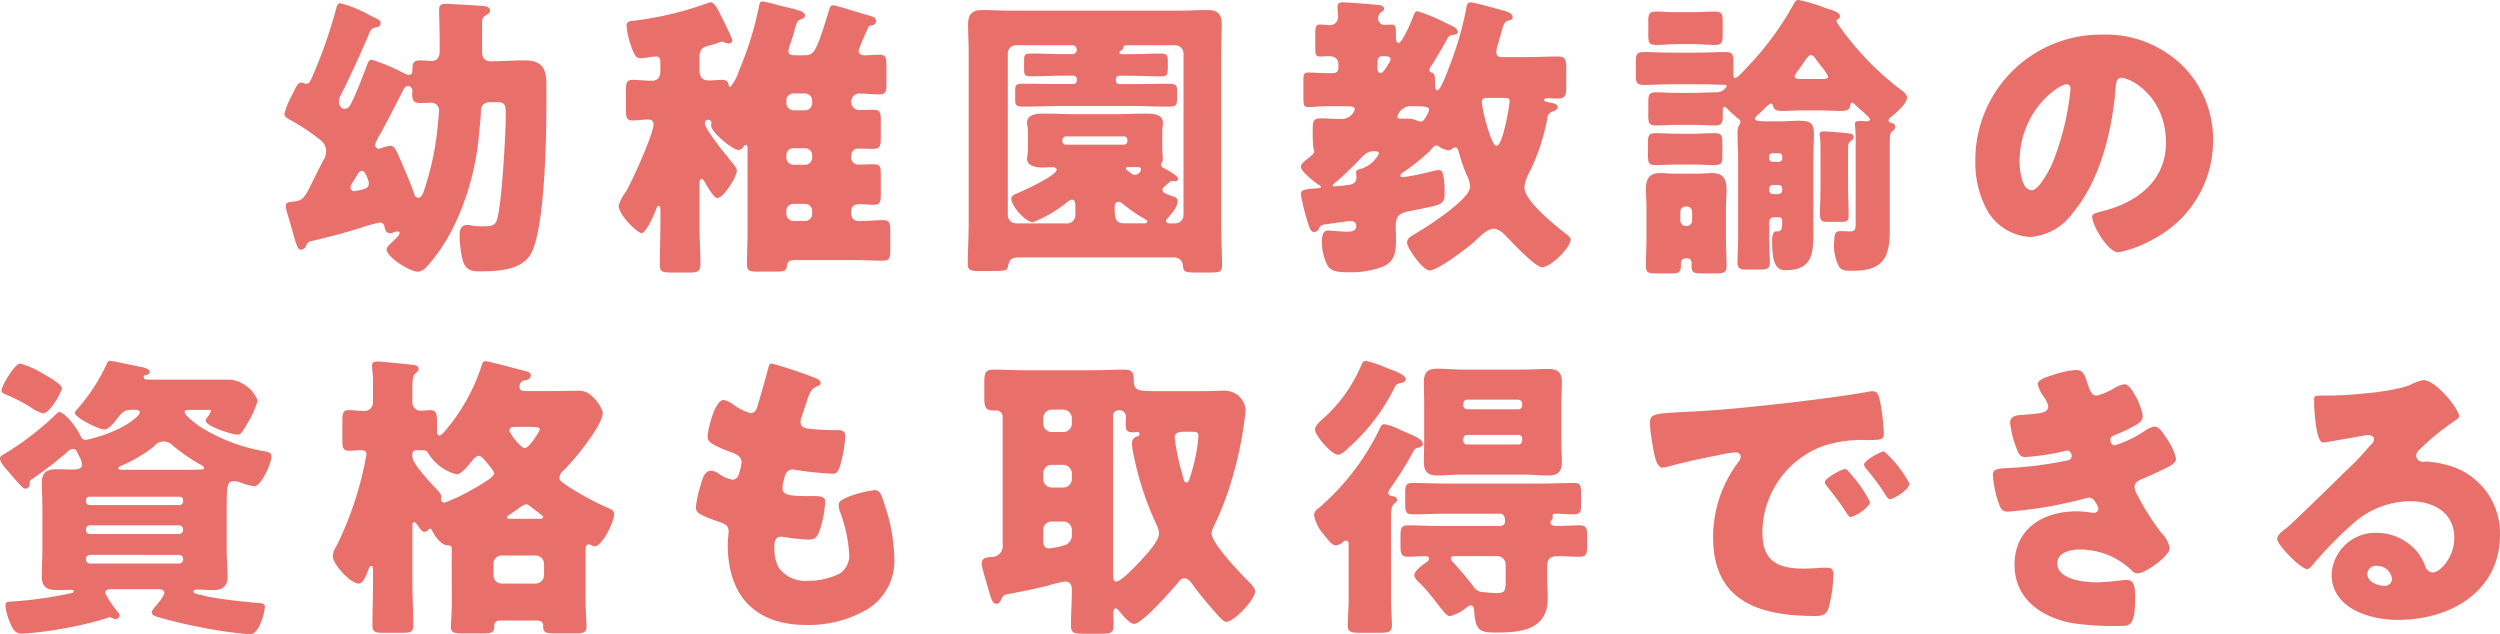
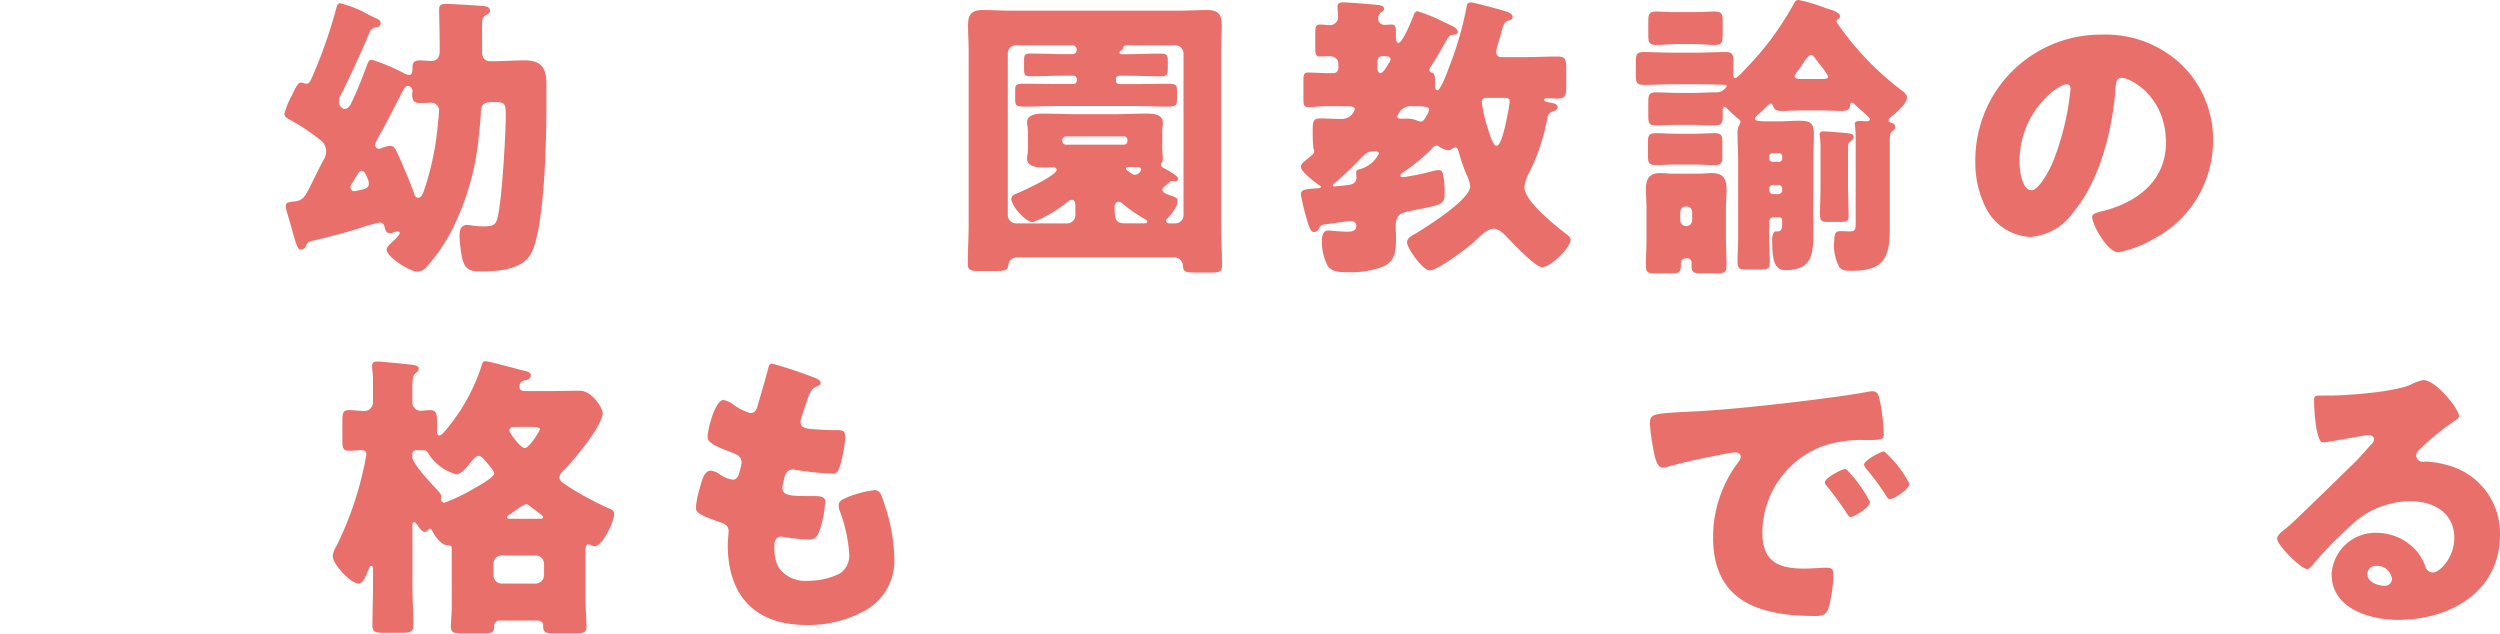
<svg xmlns="http://www.w3.org/2000/svg" width="228.597" height="58" viewBox="0 0 228.597 58">
  <g id="グループ_27721" data-name="グループ 27721" transform="translate(-73 -2157)">
    <g id="グループ_27146" data-name="グループ 27146" transform="translate(99 2157)">
      <path id="パス_67105" data-name="パス 67105" d="M14.146,46.285a.552.552,0,0,1-.488.406c-.245,0-.352-.3-.488-.7-.245-.784-.488-1.758-.76-2.623a2.72,2.72,0,0,1-.135-.678c0-.3.191-.352.76-.406.813-.081,1-.406,1.707-1.866.244-.487.542-1.109.977-1.922a1.567,1.567,0,0,0,.242-.784,1.275,1.275,0,0,0-.433-.974,18.294,18.294,0,0,0-2.819-1.893c-.242-.135-.569-.3-.569-.568a7.23,7.23,0,0,1,.65-1.624c.46-.947.6-1.244.894-1.244.217,0,.3.108.462.108.242,0,.325-.135.542-.622a44.831,44.831,0,0,0,2.194-6.251c.054-.216.108-.487.381-.487a10.241,10.241,0,0,1,2.6,1.055l.435.216c.459.216.648.27.648.543a.374.374,0,0,1-.406.379.752.752,0,0,0-.623.512c-.6,1.462-1.871,4.249-2.6,5.656a1.367,1.367,0,0,0-.19.649c0,.27.215.649.542.649.242,0,.459-.243.569-.487.542-1.082.975-2.245,1.409-3.382.19-.514.244-.622.516-.622a18.241,18.241,0,0,1,2.9,1.219,1.056,1.056,0,0,0,.489.161c.3,0,.3-.323.3-.647,0-.487.191-.678.679-.678.352,0,.811.054,1.111.054.323,0,.7-.216.7-.865v-.676c0-1.19-.054-2.977-.054-3.139,0-.46.242-.541.623-.541s3.278.162,3.577.216c.217.027.46.135.46.406,0,.189-.163.3-.327.379-.378.216-.4.433-.4.838v2.517c0,.514.188.892.786.892,1.029,0,2.06-.081,3.088-.081,1.573,0,2.006.7,2.006,2.165v2c0,2.868-.135,11.31-1.436,13.556-.894,1.514-3.144,1.569-4.715,1.569-.95,0-1.356-.27-1.573-1.325a11.6,11.6,0,0,1-.217-1.922c0-.514.108-1,.731-1a3.447,3.447,0,0,1,.516.081c.3.027.594.054.919.054.543,0,.868-.054,1.056-.243.245-.243.352-.892.516-2.219.217-1.785.488-5.951.488-7.765,0-1.055-.135-1.136-1.029-1.136h-.271c-.569,0-.975.189-.975.865,0,.461-.11,1.489-.163,1.976a24.1,24.1,0,0,1-2.277,8.441,16.17,16.17,0,0,1-2.573,3.842,1.145,1.145,0,0,1-.787.379c-.677,0-2.817-1.325-2.817-2.03,0-.216.271-.46.623-.784.271-.27.569-.541.569-.73,0-.108-.135-.135-.217-.135a1.161,1.161,0,0,0-.381.108.966.966,0,0,1-.3.054c-.3,0-.406-.243-.46-.46-.052-.27-.134-.514-.459-.514a14.2,14.2,0,0,0-1.844.514c-1.464.46-2.953.838-4.444,1.19a.562.562,0,0,0-.433.379m5.175-5.113c.325-.081.542-.216.542-.541a1.1,1.1,0,0,0-.108-.433c-.081-.216-.271-.73-.542-.73a.484.484,0,0,0-.325.243c-.19.3-.408.676-.569.92a.672.672,0,0,0-.135.352.341.341,0,0,0,.352.352c.08,0,.677-.135.786-.162m1.652-5.194a5.851,5.851,0,0,0-.54,1.082.389.389,0,0,0,.352.406.5.5,0,0,0,.188-.054,2.42,2.42,0,0,1,.841-.216c.379,0,.46.162,1.056,1.542.379.894.84,1.922,1.138,2.841.054.162.135.352.381.352.188,0,.323-.162.459-.487a25.6,25.6,0,0,0,1.275-5.708c.052-.514.163-1.6.163-1.814a.7.7,0,0,0-.7-.676c-.217,0-.7.027-1.056.027-.571,0-.706-.27-.706-.865,0-.054.027-.135.027-.216a.457.457,0,0,0-.406-.487c-.19,0-.352.216-.433.379-.677,1.3-1.327,2.6-2.033,3.9" transform="translate(-12.14 -23.858)" fill="#e96f6a" />
-       <path id="パス_67106" data-name="パス 67106" d="M49.82,24.41c.325,0,2.709.784,3.252.92.352.083.7.191.7.514a.381.381,0,0,1-.327.38c-.352.054-.352.108-.488.433a16.708,16.708,0,0,0-.786,1.893c0,.216.163.433.543.433.432,0,.865-.054,1.327-.054.623,0,.677.243.677,1.029v1.569c0,.784-.054,1.028-.677,1.028s-1.221-.081-1.844-.081a.761.761,0,0,0-.027,1.515c.433,0,.9-.025,1.356-.025.623,0,.675.243.675,1.028V36.4c0,.892-.052,1.138-.7,1.138-.459,0-.894-.029-1.353-.029s-.652.3-.652.732a.649.649,0,0,0,.7.73c.435,0,.868-.027,1.329-.027.623,0,.675.189.675,1.028v1.651c0,.81-.052,1.026-.675,1.026-.435,0-.841-.052-1.246-.052-.543,0-.787.216-.787.757,0,.568.244.784.787.784.7,0,1.409-.081,2.14-.081.6,0,.65.27.65,1.055V46.73c0,.759-.054,1.029-.65,1.029-.867,0-1.735-.054-2.627-.054H46.351c-.3,0-.679.027-.731.514s-.244.541-1.084.541H42.963c-.786,0-1-.054-1-.73,0-.948.054-1.895.054-2.841V37.533c0-.108,0-.352-.135-.352-.108,0-.163.079-.217.134a.622.622,0,0,1-.46.325c-.569,0-2.519-1.65-2.519-2.218,0-.081.025-.189.025-.27a.263.263,0,0,0-.3-.27.284.284,0,0,0-.3.3c0,.568,1.923,2.894,2.357,3.436.164.216.571.649.571.892,0,.568-1.194,2.515-1.788,2.515-.327,0-.841-.947-1.085-1.352-.054-.108-.19-.379-.352-.379-.19,0-.19.325-.19.541v3.653c0,1.217.08,2.436.08,3.626,0,.649-.269.73-1.028.73H35.132c-.894,0-1.138-.054-1.138-.7,0-1.217.054-2.436.054-3.653V43.322c0-.406,0-.57-.163-.57-.135,0-.163.135-.244.353-.325.838-.975,2.137-1.3,2.137-.378,0-2.113-1.65-2.113-2.515a4.493,4.493,0,0,1,.7-1.327c.543-.947,2.494-5.221,2.494-6.114,0-.3-.217-.433-.488-.433-.488,0-.95.081-1.437.081-.542,0-.6-.27-.6-1V32.283c0-.784.054-1.055.6-1.055.6,0,1.192.081,1.761.081.625,0,.787-.406.787-.947v-.6c0-.325,0-.676-.406-.676-.244,0-1.029.164-1.409.164-.46,0-.623-.38-.975-1.462a6.8,6.8,0,0,1-.3-1.489c0-.46.381-.46.733-.487a30.715,30.715,0,0,0,6.584-1.569,1.3,1.3,0,0,1,.408-.108c.269,0,.594.595.757.921s1.194,2.38,1.194,2.542a.316.316,0,0,1-.352.3,1.118,1.118,0,0,1-.406-.108.4.4,0,0,0-.191-.054,1.343,1.343,0,0,0-.352.108,7.608,7.608,0,0,1-.84.243c-.677.189-.867.406-.867,1.109v1.111c0,.622.19.974.894.974.379,0,.787-.054,1.165-.054.515,0,.543.243.6.46.027.081.052.189.163.189a4.58,4.58,0,0,0,.813-1.542,30.665,30.665,0,0,0,1.815-5.872c.056-.243.081-.406.327-.406a11.023,11.023,0,0,1,1.434.352c1.708.406,2.44.516,2.44.947,0,.191-.19.272-.352.326-.352.134-.379.216-.569.864-.081.326-.217.786-.462,1.489a1.992,1.992,0,0,0-.135.568c0,.379.354.379.733.379h.569c1.056,0,1.165-.054,2.438-4.221.056-.162.11-.352.327-.352m-4.254,8.955a.658.658,0,0,0,.65.649h1.056a.659.659,0,0,0,.652-.649v-.243a.66.66,0,0,0-.652-.649H46.215a.641.641,0,0,0-.65.649Zm0,4.978a.659.659,0,0,0,.65.651h1.056a.66.66,0,0,0,.652-.651v-.215a.662.662,0,0,0-.652-.651H46.215a.642.642,0,0,0-.65.651Zm0,5.142a.659.659,0,0,0,.65.649h1.056a.66.66,0,0,0,.652-.649v-.27a.66.66,0,0,0-.652-.649H46.215a.641.641,0,0,0-.65.649Z" transform="translate(0.338 -23.924)" fill="#e96f6a" />
      <path id="パス_67107" data-name="パス 67107" d="M53.808,47.141c-.488,0-.813.135-.923.676-.107.568-.135.568-1.869.568h-.677c-.923,0-1.165-.054-1.165-.676,0-1.217.081-2.409.081-3.6V28.42c0-.867-.056-1.732-.056-2.571,0-1.219.679-1.327,1.383-1.327.84,0,1.652.056,2.467.056H68.521c.813,0,1.652-.056,2.465-.056.76,0,1.41.108,1.41,1.327,0,.838-.054,1.7-.054,2.571V44.245c0,1.219.081,2.409.081,3.6,0,.622-.244.676-1.029.676H69.93c-.894,0-1.056-.081-1.084-.649a.8.8,0,0,0-.894-.73Zm13.168-6.195c0,.269.218.352,1.058.649.217.081.325.162.325.406,0,.541-.6,1.217-.975,1.623a.188.188,0,0,0-.081.162c0,.189.19.243.325.243h.515a.757.757,0,0,0,.758-.757V28.5a.757.757,0,0,0-.758-.757H63.861c-.3,0-.46,0-.489.3a.471.471,0,0,1-.242.215.151.151,0,0,0-.081.137c0,.135.108.162.217.162h.677c.948,0,1.9-.056,2.873-.056.542,0,.648.137.648.651V29.8c0,.622-.052.784-.648.784-.977,0-1.925-.054-2.873-.054h-.923a.3.3,0,0,0-.3.3v.162a.3.3,0,0,0,.3.3h1.248c1.084,0,2.14-.027,3.225-.027.731,0,.813.108.813.676v.6c0,.676-.027.811-.813.811-1.085,0-2.142-.056-3.225-.056H57.575c-1.085,0-2.169.056-3.227.056-.758,0-.84-.108-.84-.678V31.91c0-.57.081-.651.814-.651,1.083,0,2.167.027,3.252.027h1.246a.306.306,0,0,0,.323-.3v-.162a.306.306,0,0,0-.323-.3h-.975c-.95,0-1.9.054-2.873.054-.625,0-.65-.135-.65-.73v-.7c0-.514.054-.651.623-.651.975,0,1.95.056,2.9.056h.894a.383.383,0,0,0,.4-.407.4.4,0,0,0-.4-.406h-5.15a.757.757,0,0,0-.758.757V43.272a.757.757,0,0,0,.758.757h4.579a.765.765,0,0,0,.841-.865v-.811c0-.216-.054-.487-.325-.487a.734.734,0,0,0-.381.189,12.016,12.016,0,0,1-3.169,1.866c-.677,0-1.979-1.487-1.979-2.136,0-.27.271-.406.488-.487.543-.218,3.659-1.651,3.659-2.165,0-.135-.135-.243-.352-.243-.3,0-.567.027-.84.027-.569,0-1.517-.054-1.517-.811a2.363,2.363,0,0,1,.054-.433,5.672,5.672,0,0,0,.027-.678V35.912a5.644,5.644,0,0,0-.027-.676,2.363,2.363,0,0,1-.054-.433c0-.811,1.056-.811,1.625-.811.948,0,1.9.054,2.846.054h3.5c.948,0,1.9-.054,2.846-.054.569,0,1.6,0,1.6.811a2.189,2.189,0,0,1-.029.433,6.017,6.017,0,0,0-.025.676v1.082a6.032,6.032,0,0,0,.025.678A2.189,2.189,0,0,1,67,38.1a.521.521,0,0,1-.11.406.175.175,0,0,0-.054.135c0,.189.135.27.3.352.271.135,1.273.7,1.273.947a.274.274,0,0,1-.3.245c-.054,0-.135-.029-.217-.029h-.083c-.08,0-.134.054-.378.272-.379.323-.462.379-.462.514m-9.159-4.439a.337.337,0,0,0,.352.326h5.258a.321.321,0,0,0,.352-.326V36.4a.32.32,0,0,0-.352-.325H58.169a.356.356,0,0,0-.352.325Zm7.344,7.521c.245,0,.433,0,.433-.162,0-.081-.108-.162-.3-.27a14.643,14.643,0,0,1-1.95-1.352.521.521,0,0,0-.379-.189c-.271,0-.354.243-.354.46,0,1,.029,1.514.9,1.514Zm-.135-4.9c0-.162-.135-.243-.3-.243h-.894c-.081,0-.19.027-.19.135,0,.054.054.135.325.325.217.162.3.243.515.243a.613.613,0,0,0,.542-.46" transform="translate(13.319 -23.603)" fill="#e96f6a" />
      <path id="パス_67108" data-name="パス 67108" d="M69.722,33.6c-.758,0-1.356.083-1.844.083-.378,0-.433-.191-.433-.867V31.2c0-.461.056-.676.408-.676.54,0,1.192.054,1.869.054h.488a.447.447,0,0,0,.433-.434V29.76c0-.514-.381-.73-.84-.73-.3,0-.569.027-.868.027-.352,0-.406-.216-.406-.757V27.083c0-.73.029-.947.435-.947.323,0,.676.052.894.052a.73.73,0,0,0,.757-.784c0-.3-.052-.595-.052-.892,0-.325.19-.406.488-.406.515,0,2.792.189,3.252.243.19.027.515.081.515.352,0,.162-.135.216-.325.352a.734.734,0,0,0-.217.514.582.582,0,0,0,.65.595c.135,0,.352-.025.542-.025.406,0,.435.216.435.757V27.3c0,.162.025.514.242.514.352,0,1.221-2.082,1.356-2.463.052-.189.163-.433.379-.433a15.37,15.37,0,0,1,2.492,1.028c.245.108.406.191.516.243.242.108.675.325.675.624,0,.243-.323.243-.459.27-.327.027-.381.135-.758.811-.11.162-.191.352-.327.568-.163.27-.7,1.19-.867,1.433a.8.8,0,0,0-.19.407c0,.108.081.188.3.27.19.054.217.406.217.676v.406c0,.162.027.487.217.487.3,0,.923-1.7,1.029-2a30.8,30.8,0,0,0,1.627-5.546c.027-.243.081-.487.4-.487.245,0,2.467.595,3.171.811.381.11.652.27.652.541,0,.243-.244.272-.435.325-.271.083-.378.326-.488.678-.081.3-.271.974-.406,1.433a2.89,2.89,0,0,0-.163.73c0,.352.163.488.488.488h2.169c.975,0,1.95-.056,2.927-.056.757,0,.813.27.813,1.19v1.489c0,.892-.056,1.163-.813,1.163-.3,0-.571-.027-.868-.027-.108,0-.352,0-.352.162s.569.243.7.27c.191.027.543.108.543.38,0,.216-.217.323-.381.377a.72.72,0,0,0-.569.678,18.592,18.592,0,0,1-1.652,4.951,3.192,3.192,0,0,0-.433,1.325c0,1.271,2.819,3.49,3.821,4.275.135.108.406.3.406.514,0,.7-1.789,2.517-2.629,2.517-.594,0-2.709-2.246-3.2-2.76-.271-.3-.758-.757-1.192-.757-.623,0-1.3.73-1.734,1.136-.65.6-3.388,2.679-4.146,2.679-.623,0-2.059-2.057-2.059-2.544,0-.433.433-.622.84-.865,1.028-.622,4.932-3.085,4.932-4.275a2.981,2.981,0,0,0-.325-1.055,16.6,16.6,0,0,1-.679-1.949c-.054-.161-.107-.568-.352-.568a.716.716,0,0,0-.3.135.508.508,0,0,1-.327.135,1.89,1.89,0,0,1-.84-.325.4.4,0,0,0-.242-.108c-.245,0-.435.27-.571.433a17.2,17.2,0,0,1-2.44,1.976c-.081.054-.3.189-.3.325s.135.162.217.162a23.8,23.8,0,0,0,2.765-.568,2,2,0,0,1,.515-.081c.271,0,.352.162.406.433a6.806,6.806,0,0,1,.135,1.487c0,1.271,0,1.192-3.278,1.841-.921.189-1.192.487-1.192,1.406,0,.379.025.73.025,1.109,0,1.192-.081,2.138-1.327,2.6a8.425,8.425,0,0,1-3.063.46c-.6,0-1.41,0-1.815-.514a4.7,4.7,0,0,1-.571-2.382c0-.379.083-.92.571-.92a2.579,2.579,0,0,1,.379.027c.271.027,1.029.081,1.327.081.406,0,.868-.027.868-.541,0-.3-.245-.433-.516-.433-.217,0-1.871.243-2.3.3-.408.054-.488.162-.6.379a.464.464,0,0,1-.433.325c-.217,0-.352-.108-.594-.892a20.77,20.77,0,0,1-.625-2.544c0-.487.489-.487,1.571-.568.054,0,.271-.027.271-.135,0-.054-.135-.135-.19-.162-.352-.243-1.652-1.217-1.652-1.651,0-.269.3-.487.489-.647.54-.434.73-.57.73-.786a1.14,1.14,0,0,0-.081-.325,14.149,14.149,0,0,1-.054-1.542c0-.757,0-1.138.679-1.138.648,0,1.3.056,1.95.056a1.248,1.248,0,0,0,1.221-.894c0-.216-.352-.27-.516-.27Zm1.625,7.224c.462-.027.95-.135.95-.7,0-.135-.029-.3-.029-.433,0-.216.108-.27.3-.325a2.743,2.743,0,0,0,1.786-1.435c0-.135-.107-.216-.488-.216-.623,0-.921.407-1.327.811q-.975,1.017-2.032,1.949c-.081.054-.381.27-.381.379,0,.081.135.081.191.081s.894-.081,1.029-.108m2.871-10.659c0,.162.083.406.273.406.271,0,.623-.678.758-.894a.679.679,0,0,0,.163-.379c0-.27-.325-.27-.758-.27-.271,0-.406.162-.435.434Zm4.5,4.273a1.357,1.357,0,0,0,.217-.539c0-.245-.406-.3-1.464-.3a1.3,1.3,0,0,0-1.434.948c0,.161.188.189.323.189H76.9a2.277,2.277,0,0,1,.84.135,1.41,1.41,0,0,0,.433.135c.271,0,.408-.326.543-.57m5.473-1.6a.379.379,0,0,0-.433.406,13.328,13.328,0,0,0,.488,2.192c.11.325.488,1.785.867,1.785.542,0,1.085-3.247,1.165-3.788,0-.081.029-.189.029-.27,0-.27-.19-.325-.435-.325Z" transform="translate(25.737 -23.891)" fill="#e96f6a" />
      <path id="パス_67109" data-name="パス 67109" d="M97.993,43.839a.427.427,0,0,0-.433.431v1.406c0,.84.054,1.623.054,2.3,0,.6-.217.651-1.056.651H95.364c-.4,0-.7-.083-.7-.625,0-.783.056-1.54.056-2.326V38.643c0-.786-.056-1.6-.056-2.409a1.546,1.546,0,0,1,.135-.783.827.827,0,0,0,.135-.325c0-.137-.107-.218-.215-.3a10.176,10.176,0,0,1-1-.918c-.054-.054-.164-.162-.245-.162-.107,0-.163.108-.163.325v.487c0,.649-.054.894-.758.894-.488,0-1.192-.057-1.95-.057H89.213c-.731,0-1.463.057-1.95.057-.677,0-.758-.191-.758-.867V33.367c0-.757.081-.947.731-.947.542,0,1.273.054,1.977.054H90.6c.731,0,1.49-.054,2-.054h.217a1.055,1.055,0,0,0,.867-.57c0-.162-.433-.106-.921-.134-.569-.029-1.165-.029-1.734-.029H88.617c-.84,0-1.654.056-2.465.056-.706,0-.787-.191-.787-.921V29.66c0-.73.081-.92.758-.92.814,0,1.654.052,2.494.052H91.03c.84,0,1.652-.052,2.492-.052.6,0,.76.135.76.756v1.3c0,.108.025.325.161.325.191,0,.868-.732,1-.894a27.3,27.3,0,0,0,4.336-5.842c.161-.3.217-.406.488-.406a15.044,15.044,0,0,1,2.492.756c.6.164,1.273.379,1.273.732,0,.161-.107.216-.242.3a.23.23,0,0,0-.081.135,1.126,1.126,0,0,0,.19.352,26.3,26.3,0,0,0,5.8,6.007c.217.162.462.379.462.647,0,.57-1.085,1.462-1.519,1.814a.361.361,0,0,0-.163.27c0,.137.108.188.217.216.217.054.379.11.379.379,0,.218-.135.3-.3.407-.164.162-.19.458-.19,1v8.038c0,2.679-.731,3.707-3.442,3.707-.731,0-.867-.029-1.165-.325a4.153,4.153,0,0,1-.46-2.517c0-.676.19-.786.648-.786.191,0,.462.027.76.027.406,0,.542-.106.542-.647V37.18a15.235,15.235,0,0,0-.054-1.65c0-.052-.027-.137-.027-.189,0-.27.244-.3.462-.3s.513.029.623.029c.081,0,.3-.029.3-.162,0-.083-.081-.189-.217-.325-.245-.245-.76-.651-1.139-1.028a.453.453,0,0,0-.271-.189c-.134,0-.163.108-.19.3-.054.379-.325.458-.894.458-.461,0-1.139-.052-2.032-.052h-1.139c-.975,0-1.625.052-2.086.052-.543,0-.76-.079-.867-.4-.029-.11-.083-.272-.218-.272-.108,0-.244.135-.515.38a7.5,7.5,0,0,1-.623.595c-.108.081-.325.269-.325.433,0,.188.515.216,1.165.216h1.031c.623,0,1.246-.056,1.842-.056.948,0,1.354.162,1.354,1.193,0,.811-.054,1.623-.054,2.434v6.819c0,1.866-.217,3.218-2.546,3.218-.95,0-1.221-.784-1.221-2.786,0-.191.056-.759.327-.759h.135c.4,0,.459-.189.459-.92,0-.215-.025-.352-.3-.377ZM86.34,42.972c0-.568-.052-1.136-.052-1.677,0-.948.3-1.489,1.3-1.489.406,0,.813.052,1.194.052h2.357c.4,0,.786-.052,1.192-.052,1.056,0,1.329.568,1.329,1.543,0,.541-.056,1.082-.056,1.623v2.787c0,.837.056,1.675.056,2.517,0,.649-.245.7-1.031.7H91.382c-.679,0-.921-.054-.921-.678v-.242A.4.4,0,0,0,90,47.6c-.325,0-.513.137-.513.461v.189c0,.676-.217.73-.977.73H87.263c-.758,0-.975-.054-.975-.7,0-.842.052-1.68.052-2.517Zm4.227-6.763c.733,0,1.492-.054,1.952-.054.706,0,.758.216.758.892v1.161c0,.678-.052.867-.758.867-.569,0-1.219-.054-1.952-.054H89.213c-.758,0-1.41.054-1.977.054-.677,0-.76-.189-.76-.893V37.047c0-.7.083-.892.76-.892.515,0,1.219.054,1.977.054ZM90.6,25.088c.731,0,1.463-.054,1.95-.054.679,0,.758.243.758.838v1.19c0,.813-.054,1.028-.758,1.028-.488,0-1.219-.079-1.95-.079H89.213c-.731,0-1.463.079-1.95.079-.677,0-.758-.215-.758-.892V25.9c0-.676.107-.865.758-.865.54,0,.975.054,1.652.054ZM89.43,44.109a.521.521,0,0,0,.515.541H90a.523.523,0,0,0,.516-.541v-.732A.5.5,0,0,0,90,42.862h-.054a.5.5,0,0,0-.515.516Zm9.025-5.333a.3.3,0,0,0,.3-.3v-.189a.3.3,0,0,0-.3-.3h-.6a.3.3,0,0,0-.3.3v.189c0,.162.11.269.3.3Zm-.543,2.111a.337.337,0,0,0-.352.325v.164a.359.359,0,0,0,.352.352H98.4a.358.358,0,0,0,.352-.352v-.164a.336.336,0,0,0-.352-.325Zm4.525-9.686c.325,0,.516-.054.516-.218a4.293,4.293,0,0,0-.569-.864c-.191-.245-.406-.514-.6-.786-.081-.135-.242-.325-.406-.325-.217,0-.515.461-.84.948-.108.162-.217.325-.325.46-.081.11-.325.406-.325.539,0,.191.244.245.515.245Zm2.331,9.713c0,.921.054,1.868.054,2.814,0,.461-.163.541-.7.541h-1.194c-.594,0-.731-.079-.731-.811,0-.379.056-1.3.056-2.544V37.966a12.347,12.347,0,0,0-.056-1.516.452.452,0,0,1-.027-.189c0-.189.135-.269.325-.269.327,0,2.006.135,2.385.189.217.027.406.079.406.325,0,.189-.163.3-.3.406-.19.135-.217.215-.217.92Z" transform="translate(38.213 -23.979)" fill="#e96f6a" />
      <path id="パス_67110" data-name="パス 67110" d="M122.617,28.61a9.509,9.509,0,0,1,2.871,6.951,10.131,10.131,0,0,1-5.446,8.979,10.416,10.416,0,0,1-3.225,1.217c-.948,0-2.384-2.489-2.384-3.246,0-.243.242-.351,1.029-.541,3.144-.811,5.717-2.786,5.717-6.247,0-4.246-3.252-5.924-4.065-5.924-.46,0-.515.487-.54.973-.3,3.759-1.383,8.359-3.877,11.333a5.248,5.248,0,0,1-3.929,2.246,4.822,4.822,0,0,1-4.117-2.786,9.121,9.121,0,0,1-.9-4.057A11.469,11.469,0,0,1,115.3,25.851a10.065,10.065,0,0,1,7.317,2.759m-14.824,8.844c0,.649.163,2.624,1.111,2.624.65,0,1.573-1.784,1.844-2.354a24.4,24.4,0,0,0,1.707-6.924c0-.215-.108-.406-.352-.406-.786,0-4.309,2.489-4.309,7.059" transform="translate(50.872 -22.684)" fill="#e96f6a" />
    </g>
    <g id="グループ_27147" data-name="グループ 27147" transform="translate(73 2190)">
-       <path id="パス_67111" data-name="パス 67111" d="M124.525,37.585c0-.793-.055-1.557-.055-2.348,0-1.009.495-1.255,1.4-1.255.5,0,.964.027,1.431.027.3,0,.852-.027.852-.437a1.912,1.912,0,0,0-.277-.791c-.246-.52-.273-.656-.548-.656a.849.849,0,0,0-.579.327A36.808,36.808,0,0,1,123.7,34.8c-.275.191-.332.191-.332.436,0,.273-.081.518-.383.518a.553.553,0,0,1-.331-.164c-.412-.437-.824-.9-1.209-1.364-.246-.273-.8-.873-.8-1.228,0-.165.165-.275.3-.355a26.272,26.272,0,0,0,4.9-3.767.36.36,0,0,1,.22-.136c.357,0,1.374,1.009,1.979,2.264a.512.512,0,0,0,.412.3,7.5,7.5,0,0,0,.991-.246c2.391-.655,3.985-1.91,3.985-2.264,0-.246-.275-.246-.467-.246h-.275c-.687,0-.907.271-1.293.762-.273.329-.768,1.038-1.209,1.038-.466,0-2.693-1.064-2.693-1.529a.371.371,0,0,1,.137-.246,16.81,16.81,0,0,0,2.8-4.283c.055-.109.108-.22.275-.22.275,0,2.418.491,2.941.575.192.053.687.162.687.437a.317.317,0,0,1-.3.273c-.137.027-.247.027-.247.191,0,.246.3.246.495.246h7.478a3.08,3.08,0,0,1,2.446,1.91,8.63,8.63,0,0,1-.96,2.13c-.551.955-.632.982-.909.982-.467,0-2.886-.764-2.886-1.282a.519.519,0,0,1,.137-.273,2.3,2.3,0,0,0,.357-.6c0-.109-.082-.109-.3-.109h-1.678c-.137,0-.438,0-.438.218,0,.273,1.015,1.037,1.264,1.228a16.123,16.123,0,0,0,5.91,2.319c.412.084.769.109.769.491,0,.575-.907,2.73-1.594,2.73a5.744,5.744,0,0,1-1.127-.3,2.11,2.11,0,0,0-.715-.164c-.634,0-.661.437-.661,2.512v3.821c0,.791.082,1.582.082,2.373,0,.9-.467,1.255-1.319,1.255-.386,0-1.293-.055-1.458-.055-.11,0-.357.055-.357.191,0,.193.469.246,1.046.382a2.137,2.137,0,0,0,.465.109c1.1.22,2.917.411,4.043.52.8.055.989.082.989.382,0,.273-.412,2.51-1.376,2.51a38,38,0,0,1-4.811-.709c-1.182-.218-2.363-.518-3.518-.846-.194-.055-.634-.164-.634-.437,0-.218.3-.518.5-.764.026-.027.081-.109.137-.165a2.99,2.99,0,0,0,.52-.846c0-.3-.328-.355-.548-.355h-4.261c-.247,0-.606,0-.606.355a9.324,9.324,0,0,0,1.211,1.8.5.5,0,0,1,.11.273c0,.136-.194.3-.385.3a.39.39,0,0,1-.249-.082.85.85,0,0,0-.246-.082c-.112,0-.852.273-1.019.3a35.592,35.592,0,0,1-3.765.818,29,29,0,0,1-3.329.382c-.6,0-.852-.546-1.043-1.037a5.165,5.165,0,0,1-.412-1.555c0-.327.191-.327.715-.355a36.471,36.471,0,0,0,5.223-.738c.163-.027.3-.055.3-.189s-.191-.136-.273-.136c-.385,0-.8.026-1.182.026-.881,0-1.458-.191-1.458-1.255,0-.791.055-1.582.055-2.373ZM122.491,24.32a8.469,8.469,0,0,1,2.061.9c.33.191,1.759.982,1.759,1.337,0,.327-1.1,2.321-1.73,2.321a3.749,3.749,0,0,1-1.183-.6,15.93,15.93,0,0,0-2.254-1.148c-.167-.082-.357-.136-.357-.355,0-.409,1.209-2.457,1.7-2.457m14.57,12.938a.313.313,0,0,0,.332-.3v-.164a.314.314,0,0,0-.332-.3h-8.248a.305.305,0,0,0-.3.3v.164a.324.324,0,0,0,.3.3Zm-8.193,1.855a.362.362,0,0,0-.357.355v.082a.362.362,0,0,0,.357.355h8.167a.364.364,0,0,0,.357-.355v-.082a.364.364,0,0,0-.357-.355Zm0,2.7a.362.362,0,0,0-.357.355v.082a.362.362,0,0,0,.357.355h8.167a.364.364,0,0,0,.357-.355V42.17a.346.346,0,0,0-.357-.355Zm8.633-7.779c.495,0,.989,0,1.513-.027.108,0,.3,0,.3-.164,0-.082-.082-.136-.165-.191a16.828,16.828,0,0,1-2.75-1.884,1.1,1.1,0,0,0-1.676.136,13.13,13.13,0,0,1-3.025,1.775c-.167.082-.22.109-.22.191,0,.164.165.164.411.164Z" transform="translate(-120.648 -24.074)" fill="#e96f6a" />
      <path id="パス_67112" data-name="パス 67112" d="M149.263,41.175c0-.191-.137-.247-.357-.247-.63,0-1.209-.9-1.429-1.337-.053-.109-.137-.191-.192-.191-.137,0-.246.3-.522.3-.165,0-.385-.273-.6-.573-.137-.191-.247-.327-.3-.327-.167,0-.192.164-.192.355v5.294c0,1.257.084,2.512.084,3.766,0,.629-.249.709-.993.709h-1.676c-.769,0-1.07-.053-1.07-.655,0-1.255.053-2.537.053-3.821V43.385c0-.491-.027-.573-.165-.573s-.222.246-.328.518c-.222.546-.441,1.091-.826,1.091-.714,0-2.362-1.746-2.362-2.51a2.043,2.043,0,0,1,.356-.955,31.085,31.085,0,0,0,2.721-8.324c0-.3-.192-.409-.5-.409-.357,0-.74.055-1.1.055-.55,0-.6-.3-.6-.929V29.6c0-.764.055-1.037.6-1.037.495,0,.991.082,1.455.082a.789.789,0,0,0,.744-.82v-2.21a8.5,8.5,0,0,0-.082-.873V24.5c0-.327.222-.382.467-.382.357,0,2.475.218,2.971.273s.823.082.823.409c0,.164-.108.246-.3.409-.251.191-.277.709-.277,1.337v1.311a.766.766,0,0,0,.769.764c.165,0,.577-.055.852-.055.577,0,.632.3.632,1.146v.709c0,.164,0,.464.222.464s.63-.546,1.1-1.146a17.352,17.352,0,0,0,2.748-5.212c.058-.191.11-.436.332-.436.383,0,2.777.682,3.354.818.6.136.823.218.823.464a.453.453,0,0,1-.412.436c-.381.055-.632.246-.632.627,0,.3.251.382.495.382h2.722c.77,0,1.513-.027,2.283-.027,1.207,0,2.118,1.666,2.118,2.02,0,1.173-2.695,4.421-3.631,5.321a.954.954,0,0,0-.33.6c0,.273.275.464.689.737a27.448,27.448,0,0,0,3.765,2.048c.33.136.551.218.551.546,0,.737-1.1,2.948-1.759,2.948a.7.7,0,0,1-.3-.084.758.758,0,0,0-.273-.08c-.137,0-.278.08-.278.435v4.587c0,.873.082,2.128.082,2.512,0,.544-.3.6-1.127.6h-1.759c-.742,0-1.072-.056-1.072-.575v-.162c0-.193-.112-.438-.577-.438h-3.38a.475.475,0,0,0-.526.438v.136c0,.544-.3.6-1.044.6h-1.785c-.828,0-1.128-.056-1.128-.6,0-.493.081-1.229.081-2.1Zm-2.087-8.569c-.222-.382-.222-.382-1.074-.382-.33,0-.44.136-.44.436v.164c0,.627,1.706,2.428,2.2,2.948.251.271.443.491.443.68,0,.082-.029.218-.029.275a.327.327,0,0,0,.33.3,16.46,16.46,0,0,0,2.666-1.282c1.046-.573,1.869-1.118,1.869-1.391,0-.218-.493-.791-.823-1.173-.167-.191-.357-.436-.606-.436s-.632.491-.933.873c-.275.327-.715.818-1.074.818a4.351,4.351,0,0,1-2.528-1.828m9.758,11.816a.785.785,0,0,0,.773-.764V42.621a.767.767,0,0,0-.773-.764h-3.08a.747.747,0,0,0-.768.764v1.037a.748.748,0,0,0,.768.764Zm.388-5.922c.163,0,.3-.027.3-.164,0-.055-.057-.109-.356-.355-.222-.164-.553-.409-.826-.627a.735.735,0,0,0-.385-.191,2.225,2.225,0,0,0-.606.327c-.3.218-.685.491-.852.6-.218.136-.275.191-.275.273,0,.109.112.136.249.136Zm-2.228-8.406c-.222,0-.551.027-.551.327,0,.246,1.017,1.611,1.4,1.611.412,0,1.378-1.557,1.378-1.72,0-.191-.388-.218-.828-.218Z" transform="translate(-107.96 -24.062)" fill="#e96f6a" />
      <path id="パス_67113" data-name="パス 67113" d="M169,25.556c.247.109.44.245.44.436,0,.164-.112.218-.249.273-.44.191-.658.3-.989,1.311l-.495,1.5a1.167,1.167,0,0,0-.108.436c0,.545.383.655,1.264.709.66.055,1.317.082,1.979.082.522,0,.852,0,.852.6a12.5,12.5,0,0,1-.412,2.429c-.192.709-.33.955-.742.955a29.519,29.519,0,0,1-3.409-.355.54.54,0,0,0-.22-.027c-.632,0-.742.518-.852,1.036l-.055.218a2.371,2.371,0,0,0-.055.436c0,.711.742.736,2.722.736.742,0,1.182.027,1.182.491a9.584,9.584,0,0,1-.495,2.62c-.192.573-.386.873-1.044.873a22.366,22.366,0,0,1-2.283-.245.5.5,0,0,0-.192-.026c-.577,0-.632.544-.632.873v.162a3.7,3.7,0,0,0,.385,1.774,2.96,2.96,0,0,0,2.611,1.227,6.572,6.572,0,0,0,2.971-.655,1.97,1.97,0,0,0,.878-1.773,13.325,13.325,0,0,0-.824-3.847,1.858,1.858,0,0,1-.137-.627c0-.356.192-.493.989-.82a9.815,9.815,0,0,1,2.31-.573c.495,0,.632.493.907,1.365a16.282,16.282,0,0,1,.881,4.856,5.192,5.192,0,0,1-2.448,4.665,10.634,10.634,0,0,1-5.61,1.445c-4.729,0-7.174-2.727-7.174-7.338,0-.329.081-1.147.081-1.2,0-.6-.438-.736-.823-.873-1.815-.627-2.173-.845-2.173-1.336a8.926,8.926,0,0,1,.385-1.856c.192-.709.386-1.5.989-1.5a1.569,1.569,0,0,1,.8.327,2.8,2.8,0,0,0,1.18.491c.222,0,.5-.109.634-.682a6.563,6.563,0,0,0,.192-.873c0-.491-.33-.709-.742-.873-2.254-.82-2.365-1.12-2.365-1.529,0-.573.66-3.329,1.458-3.329a2.183,2.183,0,0,1,.989.493,5.348,5.348,0,0,0,1.458.709c.44,0,.577-.327.685-.738.22-.764.632-2.127.907-3.191.112-.436.139-.6.386-.6A38.649,38.649,0,0,1,169,25.556" transform="translate(-94.401 -23.971)" fill="#e96f6a" />
-       <path id="パス_67114" data-name="パス 67114" d="M175.186,45.575c-.082.164-.191.382-.412.382-.357,0-.44-.355-.577-.709-.137-.545-.8-2.591-.8-2.946,0-.545.44-.6.852-.627a1.025,1.025,0,0,0,1.072-1.175V28.933a.591.591,0,0,0-.66-.656h-.11c-.823,0-.907-.273-.907-1.255V25.74c0-.9.084-1.2.879-1.2.909,0,1.843.056,2.75.056h6.4c.909,0,1.843-.056,2.75-.056.744,0,.881.245.881.955,0,.984.411,1.011,2.061,1.011h4.617c.331,0,.771-.027,1.266-.027a2.21,2.21,0,0,1,1.594.409,1.893,1.893,0,0,1,.689,1.391,33.2,33.2,0,0,1-1.1,5.758,27.136,27.136,0,0,1-1.814,4.857,1.67,1.67,0,0,0-.192.627c0,.9,2.667,3.684,3.409,4.42.22.218.577.573.577.873,0,.738-1.925,2.784-2.64,2.784-.247,0-.55-.355-.852-.682a1.688,1.688,0,0,0-.192-.22c-.6-.68-1.458-1.691-1.979-2.427-.194-.273-.44-.655-.826-.655a.635.635,0,0,0-.495.327c-.55.655-3.354,3.847-4.069,3.847-.44,0-.989-.709-1.264-1.036-.137-.136-.275-.382-.44-.382-.11,0-.22.164-.22.355,0,.382.028.791.028,1.2,0,.709-.277.764-1.211.764H182.72c-.852,0-1.154-.055-1.154-.736,0-1.091.082-2.182.082-3.247,0-.464-.137-.791-.632-.791a11.7,11.7,0,0,0-1.486.355c-1.153.3-2.528.573-3.712.793-.44.08-.465.162-.632.517m4.62-17.381a.767.767,0,0,0-.771.765v.517a.767.767,0,0,0,.771.765h1.072a.784.784,0,0,0,.77-.765V28.96a.8.8,0,0,0-.77-.765Zm0,5.047a.767.767,0,0,0-.771.765v.545a.767.767,0,0,0,.771.764h1.072a.783.783,0,0,0,.77-.764v-.545a.8.8,0,0,0-.77-.765Zm0,5.186a.75.75,0,0,0-.771.764v.927c0,.409.057.764.551.764a6.889,6.889,0,0,0,1.484-.327.953.953,0,0,0,.577-1.009v-.355a.749.749,0,0,0-.77-.764Zm5.608,4.829c0,.191,0,.655.273.655.5,0,1.87-1.5,2.257-1.909.495-.547,1.676-1.775,1.676-2.511a2.205,2.205,0,0,0-.247-.818,28.141,28.141,0,0,1-2.035-6.113,6.747,6.747,0,0,1-.192-1.255.626.626,0,0,1,.44-.655c.137-.027.247-.055.247-.218,0-.109-.055-.191-.163-.191-.084,0-.137.027-.3.027-.742,0-.8-.136-.8-.873,0-.165.027-.3.027-.464a.611.611,0,0,0-.66-.684.519.519,0,0,0-.522.574Zm7.176-13.042h-.606c-.52,0-.933.082-.933.518,0,.109.081.518.081.655a20.757,20.757,0,0,0,.577,2.566c.137.518.194.9.414.9.192,0,.246-.218.3-.382a16.8,16.8,0,0,0,.524-1.938,12.832,12.832,0,0,0,.275-1.936c0-.327-.137-.382-.632-.382" transform="translate(-83.639 -23.742)" fill="#e96f6a" />
-       <path id="パス_67115" data-name="パス 67115" d="M198.3,45.827c0,.846.082,1.8.082,2.455,0,.6-.357.655-1.182.655h-1.649c-.854,0-1.211-.053-1.211-.655,0-.573.084-1.61.084-2.455V40.86c0-.193-.029-.356-.222-.356a.48.48,0,0,0-.33.164,1.233,1.233,0,0,1-.577.273c-.385,0-.716-.436-.936-.737a.771.771,0,0,1-.137-.164,3.812,3.812,0,0,1-.96-1.828c0-.382.246-.547.522-.764a22.333,22.333,0,0,0,5.416-7.042c.137-.3.22-.546.495-.546a5.433,5.433,0,0,1,1.4.491c.165.082.3.136.414.191.769.327,1.7.655,1.7,1.146,0,.191-.3.3-.44.327-.249.055-.3.109-.44.355a30.5,30.5,0,0,1-2.118,3.384.774.774,0,0,0-.165.382c0,.218.165.247.357.3.192.027.44.084.44.329,0,.189-.137.271-.273.382-.249.218-.277.764-.277,1.309Zm-.44-21.125c.579.22,1.788.6,1.788,1.066,0,.218-.357.327-.551.355-.357.082-.385.191-.6.627a17.586,17.586,0,0,1-4.124,5.3c-.247.246-.577.6-.936.6-.548,0-2.087-1.72-2.087-2.293,0-.382.44-.737.715-.982a13.739,13.739,0,0,0,3.437-4.721c.137-.329.22-.575.495-.575a9,9,0,0,1,1.869.627M208.2,39.167c.275,0,.524-.109.524-.409,0-.682-.275-.709-.579-.709h-4.784c-1.044,0-2.061.055-3.107.055-.632,0-.66-.3-.66-1.038V36.3c0-.791.027-1.064.66-1.064,1.046,0,2.063.055,3.107.055h8.578c1.019,0,2.035-.055,3.08-.055.577,0,.661.164.661,1.038v.846c0,.737-.057.982-.689.982-.522,0-1.074-.055-1.594-.055-.247,0-.331.027-.331.218a1.114,1.114,0,0,0,.029.136c0,.082-.055.136-.112.218a.4.4,0,0,0-.108.246c0,.3.465.3.685.3.661,0,1.348-.055,2.008-.055.606,0,.66.327.66.955V41c0,.68-.053.982-.685.982-.661,0-1.321-.055-1.982-.055-.715,0-.989.273-.989.955V44c0,.573.055,1.173.055,1.773,0,2.868-2.391,3.139-4.646,3.139-1.594,0-1.951-.136-2.09-2.046-.026-.191-.053-.436-.3-.436a.769.769,0,0,0-.414.218,3.76,3.76,0,0,1-1.51.764c-.249,0-.524-.355-1.019-.982-.11-.136-.22-.3-.357-.464a15.6,15.6,0,0,0-1.4-1.611c-.191-.191-.465-.436-.465-.682,0-.409.8-.982,1.127-1.2.11-.082.22-.164.22-.3,0-.218-.22-.246-.386-.246-.52,0-1.015.055-1.51.055-.66,0-.715-.3-.715-1.066V40.2c0-.737.026-1.091.658-1.091.881,0,1.733.055,2.612.055Zm2.283-14.3c.715,0,1.429-.056,2.144-.056.8,0,1.292.193,1.292,1.2,0,.682-.053,1.391-.053,2.073v3.166c0,.709.053,1.393.053,2.075,0,.9-.383,1.228-1.262,1.228-.716,0-1.458-.082-2.173-.082h-5.745c-.715,0-1.429.082-2.173.082-.77,0-1.264-.218-1.264-1.228,0-.682.027-1.366.027-2.075V28.086c0-.682-.027-1.391-.027-2.073,0-.9.357-1.228,1.237-1.228.742,0,1.457.082,2.2.082Zm-1.706,17.821a.765.765,0,0,0-.768-.764h-3.878c-.165,0-.357.027-.357.218,0,.164.192.355.33.491.5.546,1.292,1.473,1.733,2.073a1.04,1.04,0,0,0,.715.491c.194.029,1.154.109,1.347.109.8,0,.879-.162.879-1.091Zm1.513-14.711a.364.364,0,0,0-.357-.355h-4.675a.365.365,0,0,0-.357.355v.165a.365.365,0,0,0,.357.355h4.675a.332.332,0,0,0,.357-.355Zm0,3.221a.331.331,0,0,0-.357-.355h-4.675a.364.364,0,0,0-.357.355v.164a.346.346,0,0,0,.357.355h4.675a.345.345,0,0,0,.357-.355Z" transform="translate(-71.104 -24.074)" fill="#e96f6a" />
      <path id="パス_67116" data-name="パス 67116" d="M209.309,28.607c0-.844.3-.872,3.325-1.035.55-.029,1.183-.054,1.951-.109,3.464-.218,11.438-1.118,14.792-1.745a1.034,1.034,0,0,1,.275-.027c.495,0,.577.381.687.9a18.916,18.916,0,0,1,.357,3.025c0,.518-.3.518-1.486.545a11.319,11.319,0,0,0-3.932.49,8.475,8.475,0,0,0-5.689,7.957c0,2.589,1.374,3.3,3.794,3.3.685,0,1.594-.082,1.979-.082.522,0,.715.082.715.6a12.241,12.241,0,0,1-.467,3.189c-.22.545-.6.626-1.183.626-5.086,0-9.346-1.307-9.346-7.194a11.35,11.35,0,0,1,2.363-6.947.763.763,0,0,0,.165-.409c0-.245-.192-.41-.5-.41a9.96,9.96,0,0,0-1.484.247c-1.455.272-3.353.681-4.784,1.09a1.854,1.854,0,0,1-.385.054c-.577,0-.769-1.226-.907-2.072a14.622,14.622,0,0,1-.246-1.988m18.253,4.523a12.09,12.09,0,0,1,1.869,2.671c0,.545-1.484,1.389-1.759,1.389-.137,0-.191-.082-.548-.626-.524-.792-1.074-1.5-1.678-2.262a.463.463,0,0,1-.137-.3c0-.381,1.539-1.2,1.841-1.2.137,0,.3.191.412.327m5.472,1.008c0,.545-1.458,1.418-1.759,1.418-.194,0-.332-.247-.414-.383A21.219,21.219,0,0,0,229.1,32.8a.855.855,0,0,1-.22-.409c0-.354,1.512-1.2,1.841-1.2a10.307,10.307,0,0,1,2.31,2.943" transform="translate(-58.438 -22.916)" fill="#e96f6a" />
-       <path id="パス_67117" data-name="パス 67117" d="M236.54,25.837c.3.927.495,1.063.852,1.063a6.339,6.339,0,0,0,1.541-.654,2.37,2.37,0,0,1,1.015-.382c.606,0,1.623,2.263,1.623,2.919,0,.435-.357.654-.687.845a13.822,13.822,0,0,1-1.706.818c-.22.082-.577.218-.577.464,0,.164.112.545.412.545a10.583,10.583,0,0,0,2.8-1.363,1.976,1.976,0,0,1,.852-.354c.414,0,.744.545,1.019.982a5.031,5.031,0,0,1,.934,1.936c0,.436-.524.709-1.484,1.147-.577.273-1.183.545-1.761.791-.33.136-.55.327-.55.682a1.962,1.962,0,0,0,.33.845,21.989,21.989,0,0,0,2.118,3.328,2.609,2.609,0,0,1,.77,1.391c0,.736-2.228,2.319-2.942,2.319-.247,0-.412-.136-.769-.491a6.837,6.837,0,0,0-4.509-1.692c-.8,0-2.061.245-2.061,1.256,0,1.5,2.5,1.745,3.6,1.745a17.824,17.824,0,0,0,1.814-.136c.3-.027.77-.082.907-.082.661,0,.8.436.8,1.582,0,2.592-.467,2.619-1.293,2.619a26.277,26.277,0,0,1-4.4-.245c-2.86-.518-5.335-2.209-5.335-5.346,0-3.3,2.613-4.884,5.665-4.884a9.107,9.107,0,0,1,1.484.138h.11a.414.414,0,0,0,.412-.383,1.859,1.859,0,0,0-.3-.627.668.668,0,0,0-.577-.382,1.592,1.592,0,0,0-.275.055,38.087,38.087,0,0,1-7.149,1.229c-.495,0-.66-.3-.824-.792a9.25,9.25,0,0,1-.522-2.563c0-.382.108-.574,1.237-.627a34.838,34.838,0,0,0,5.608-.709.414.414,0,0,0,.357-.411c0-.218-.191-.491-.412-.491a3.254,3.254,0,0,0-.357.082,22.154,22.154,0,0,1-3.463.518c-.469,0-.6-.273-.771-.682a9.889,9.889,0,0,1-.632-2.427c0-.411.249-.709.989-.736.414-.029,1.156-.084,1.7-.165.5-.08.8-.245.8-.654a2.209,2.209,0,0,0-.385-.818,3.342,3.342,0,0,1-.577-1.173c0-.436.852-.682,1.209-.791a9.549,9.549,0,0,1,2.254-.518c.715,0,.826.409,1.1,1.282" transform="translate(-45.646 -23.729)" fill="#e96f6a" />
      <path id="パス_67118" data-name="パス 67118" d="M259.645,28.371c0,.164-.165.3-.3.382a23.048,23.048,0,0,0-3.38,2.754.713.713,0,0,0-.249.491.609.609,0,0,0,.632.572c.082,0,.194-.027.3-.027a9.191,9.191,0,0,1,1.925.327,6.436,6.436,0,0,1,4.811,6.352c0,5.207-4.536,7.8-9.32,7.8-2.585,0-6.077-1.036-6.077-4.171a4.012,4.012,0,0,1,4.124-3.79,4.867,4.867,0,0,1,3.713,1.746,4.722,4.722,0,0,1,.74,1.363.768.768,0,0,0,.661.518c.66,0,1.979-1.363,1.979-3.161,0-2.318-1.9-3.354-4.014-3.354a7.885,7.885,0,0,0-5.306,2.1A36.183,36.183,0,0,0,246.5,41.7c-.385.491-.6.681-.714.681-.632,0-2.776-2.235-2.776-2.753,0-.329.273-.574.852-1.01.685-.545,5.249-5.044,6.213-5.97.522-.518.934-1.008,1.4-1.528.194-.189.385-.354.385-.627,0-.327-.44-.382-.548-.382-.084,0-3.08.545-3.794.654a1.285,1.285,0,0,1-.331.029c-.632,0-.8-3.083-.8-3.6v-.273c0-.411.082-.411.879-.411h.632c1.788-.027,5.718-.327,7.286-.981a4.3,4.3,0,0,1,1.182-.436c1.182,0,3.272,2.673,3.272,3.272m-7.506,13.714a.789.789,0,0,0-.879.736c0,.736.934,1.09,1.567,1.09a.648.648,0,0,0,.689-.6,1.364,1.364,0,0,0-1.376-1.226" transform="translate(-34.787 -23.34)" fill="#e96f6a" />
    </g>
  </g>
</svg>